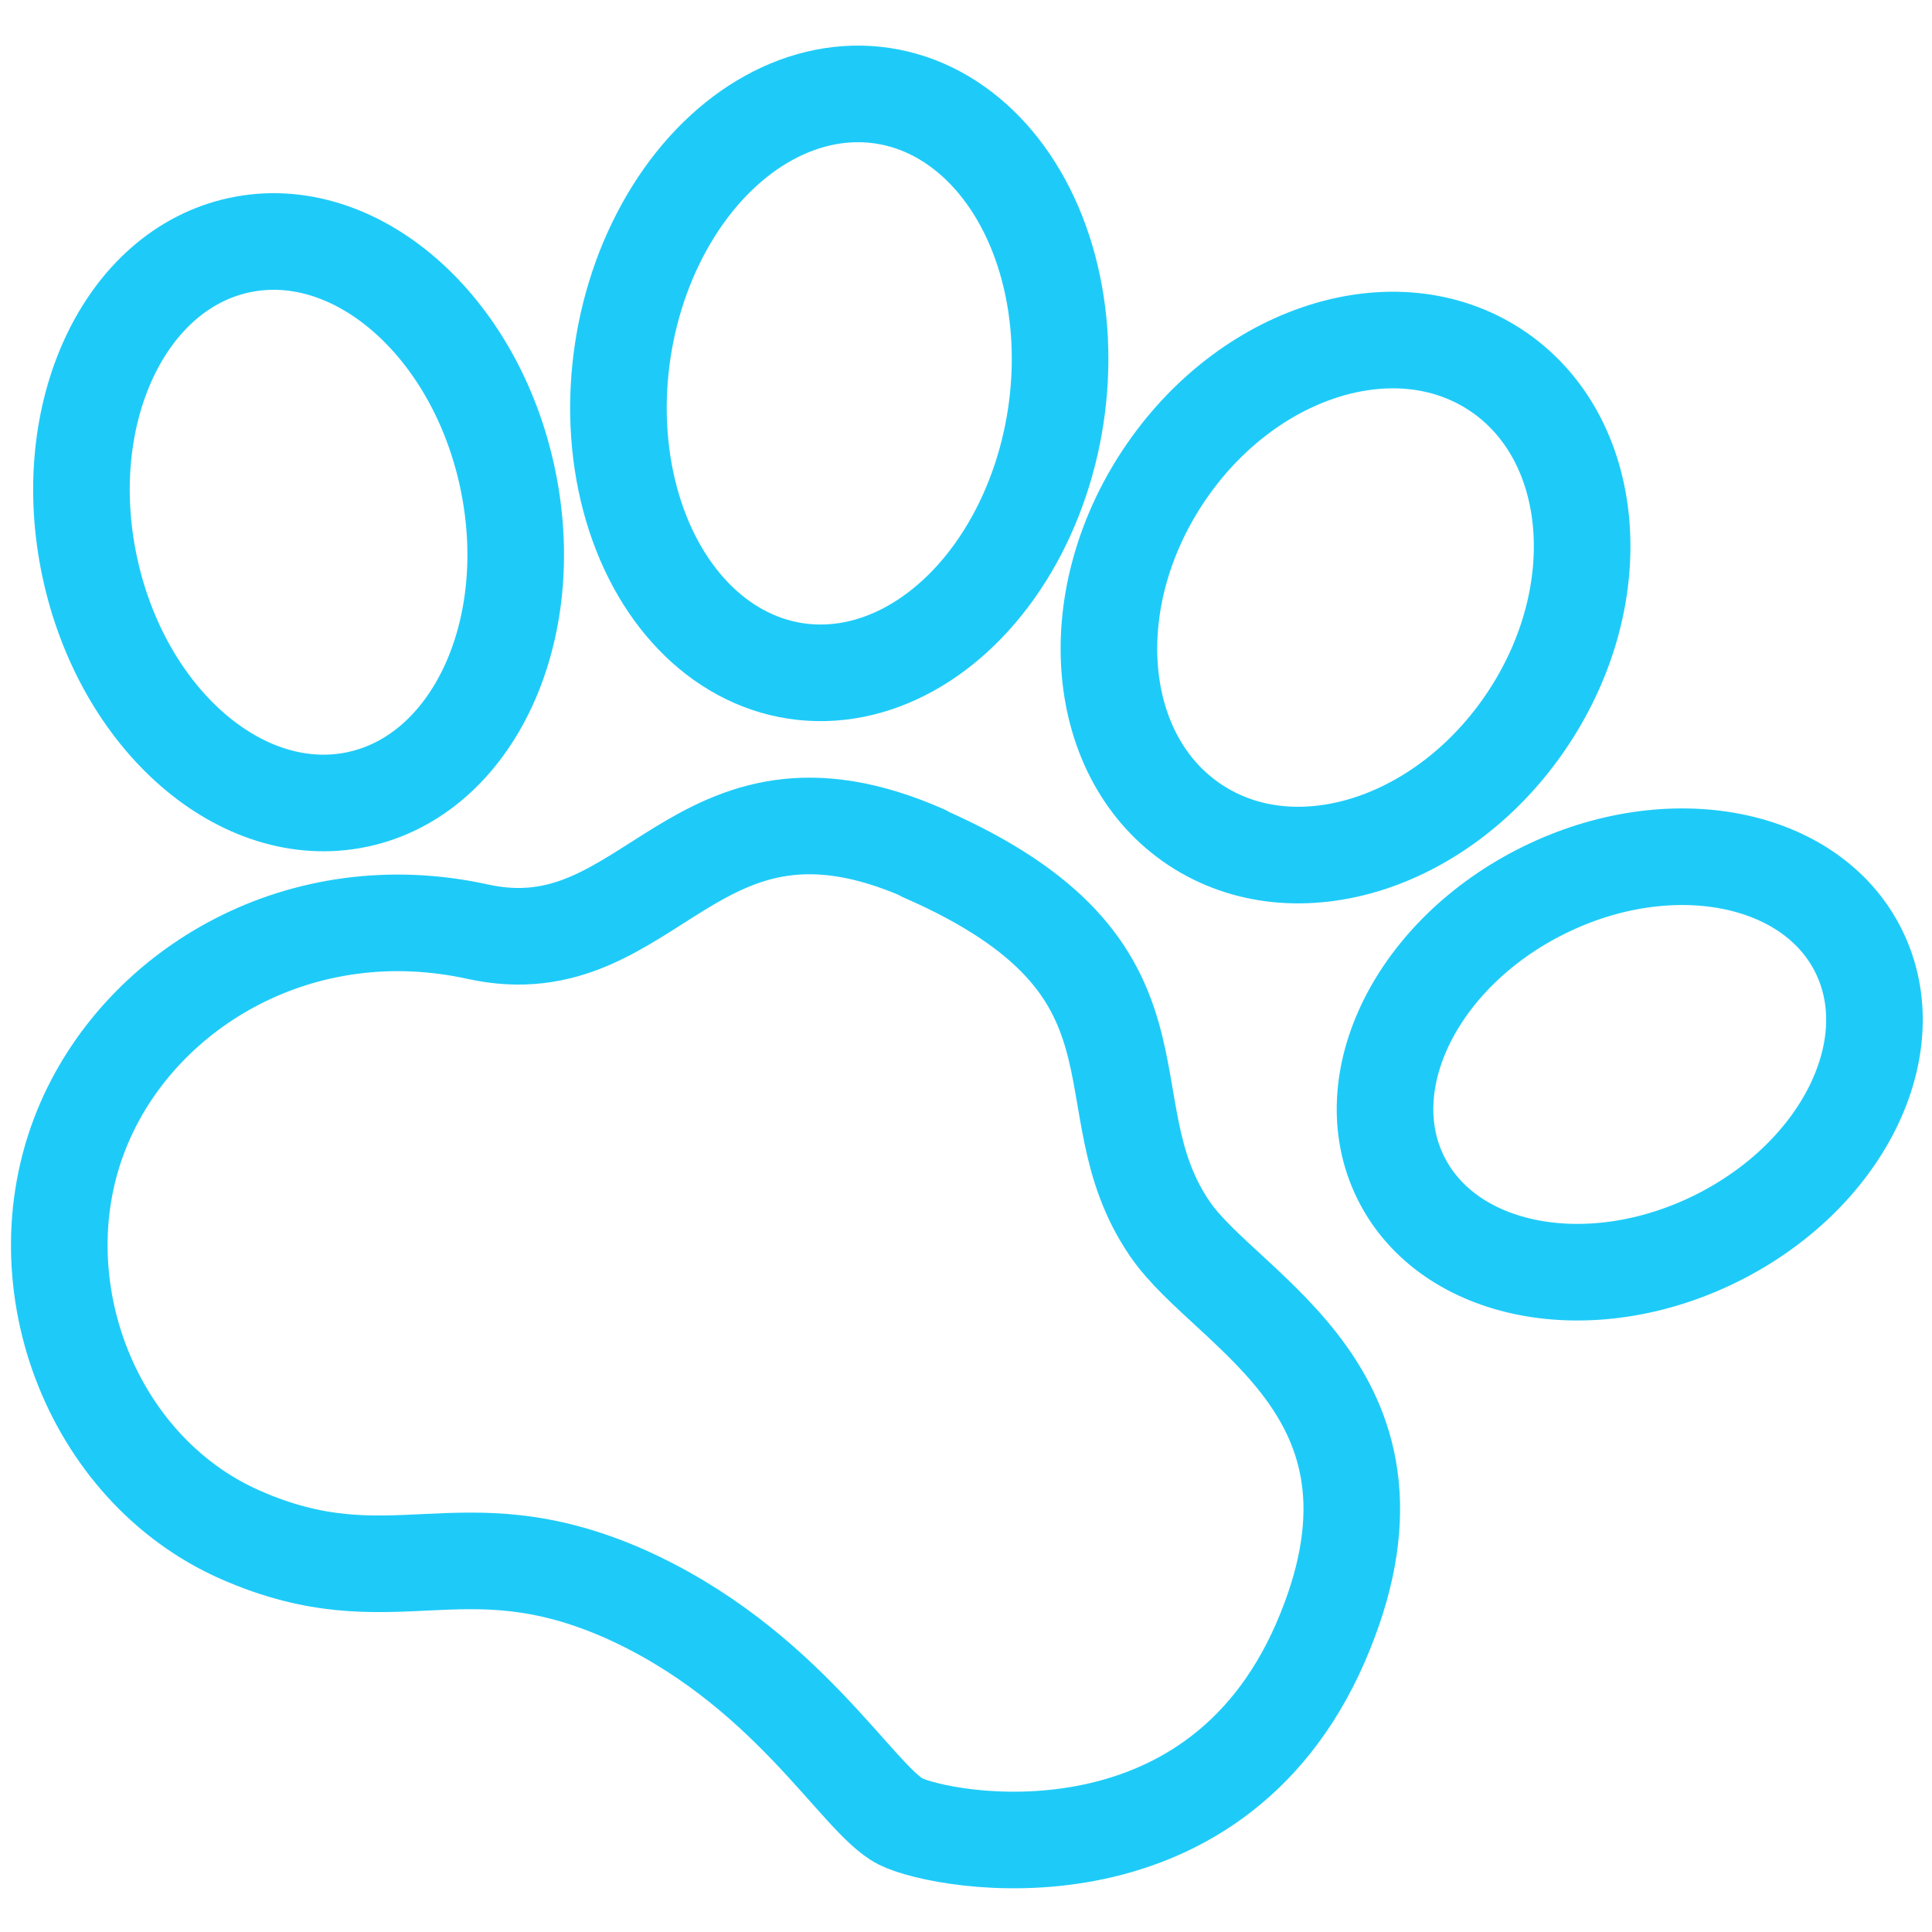
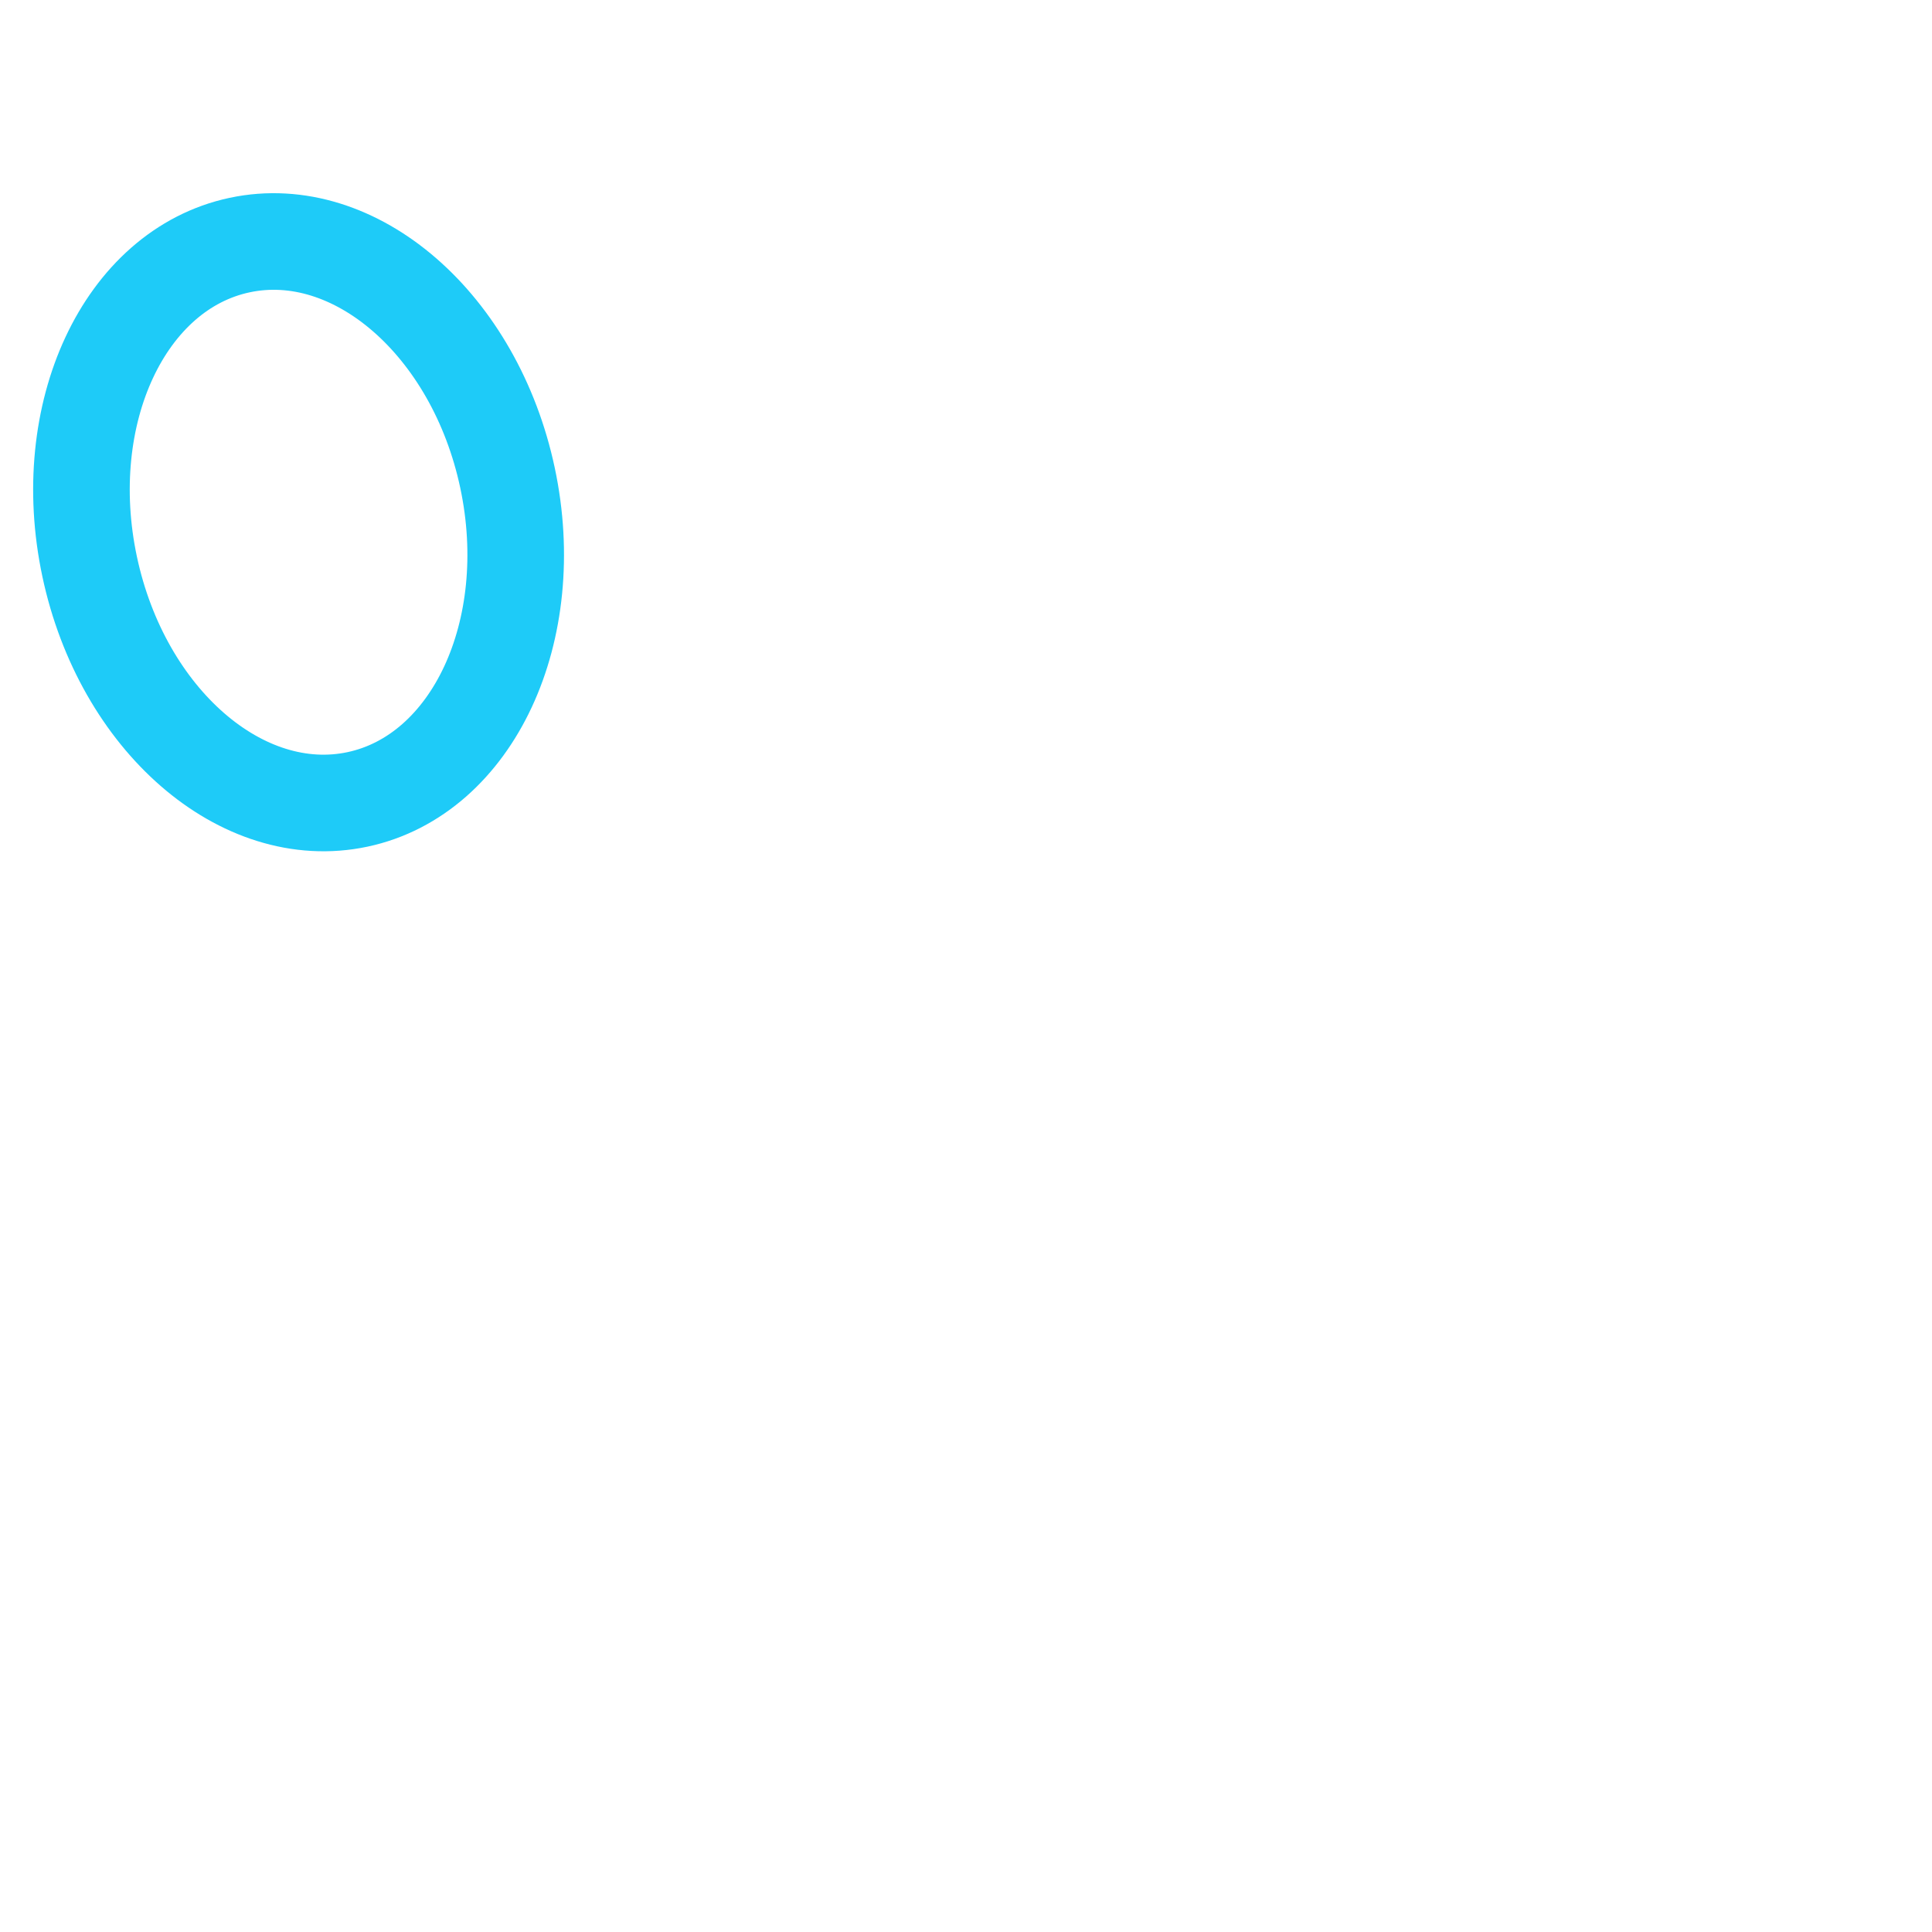
<svg xmlns="http://www.w3.org/2000/svg" id="Layer_1" viewBox="0 0 180 180">
  <defs>
    <style>.cls-1{fill:none;stroke:#1ecbf8;stroke-linecap:round;stroke-linejoin:round;stroke-width:9px;}</style>
  </defs>
-   <path class="cls-1" d="m86,79.5c24.5,10.7,14.9,23.2,23,35,5.4,7.9,24.1,15.4,14,38.6-10.1,23.1-35.1,18.6-39.1,16.6s-10.7-14.6-25.9-21.3c-15.2-6.6-21.5.8-35.6-5.4-14.1-6.2-20.8-24.1-14.5-38.5,5.5-12.6,20.2-21.3,36.6-17.7,16.3,3.6,20-16.8,41.6-7.3Z" />
  <ellipse class="cls-1" cx="27.8" cy="48.7" rx="19.9" ry="26.4" transform="translate(-9.5 6.8) rotate(-12)" />
-   <ellipse class="cls-1" cx="78.2" cy="35.7" rx="27.1" ry="20.4" transform="translate(31.2 107.7) rotate(-81.4)" />
-   <ellipse class="cls-1" cx="125.4" cy="55.7" rx="25.4" ry="20.4" transform="translate(9.7 129.5) rotate(-56.5)" />
-   <ellipse class="cls-1" cx="151.8" cy="99.2" rx="23.8" ry="18.1" transform="translate(-28.2 77.5) rotate(-26.3)" />
</svg>